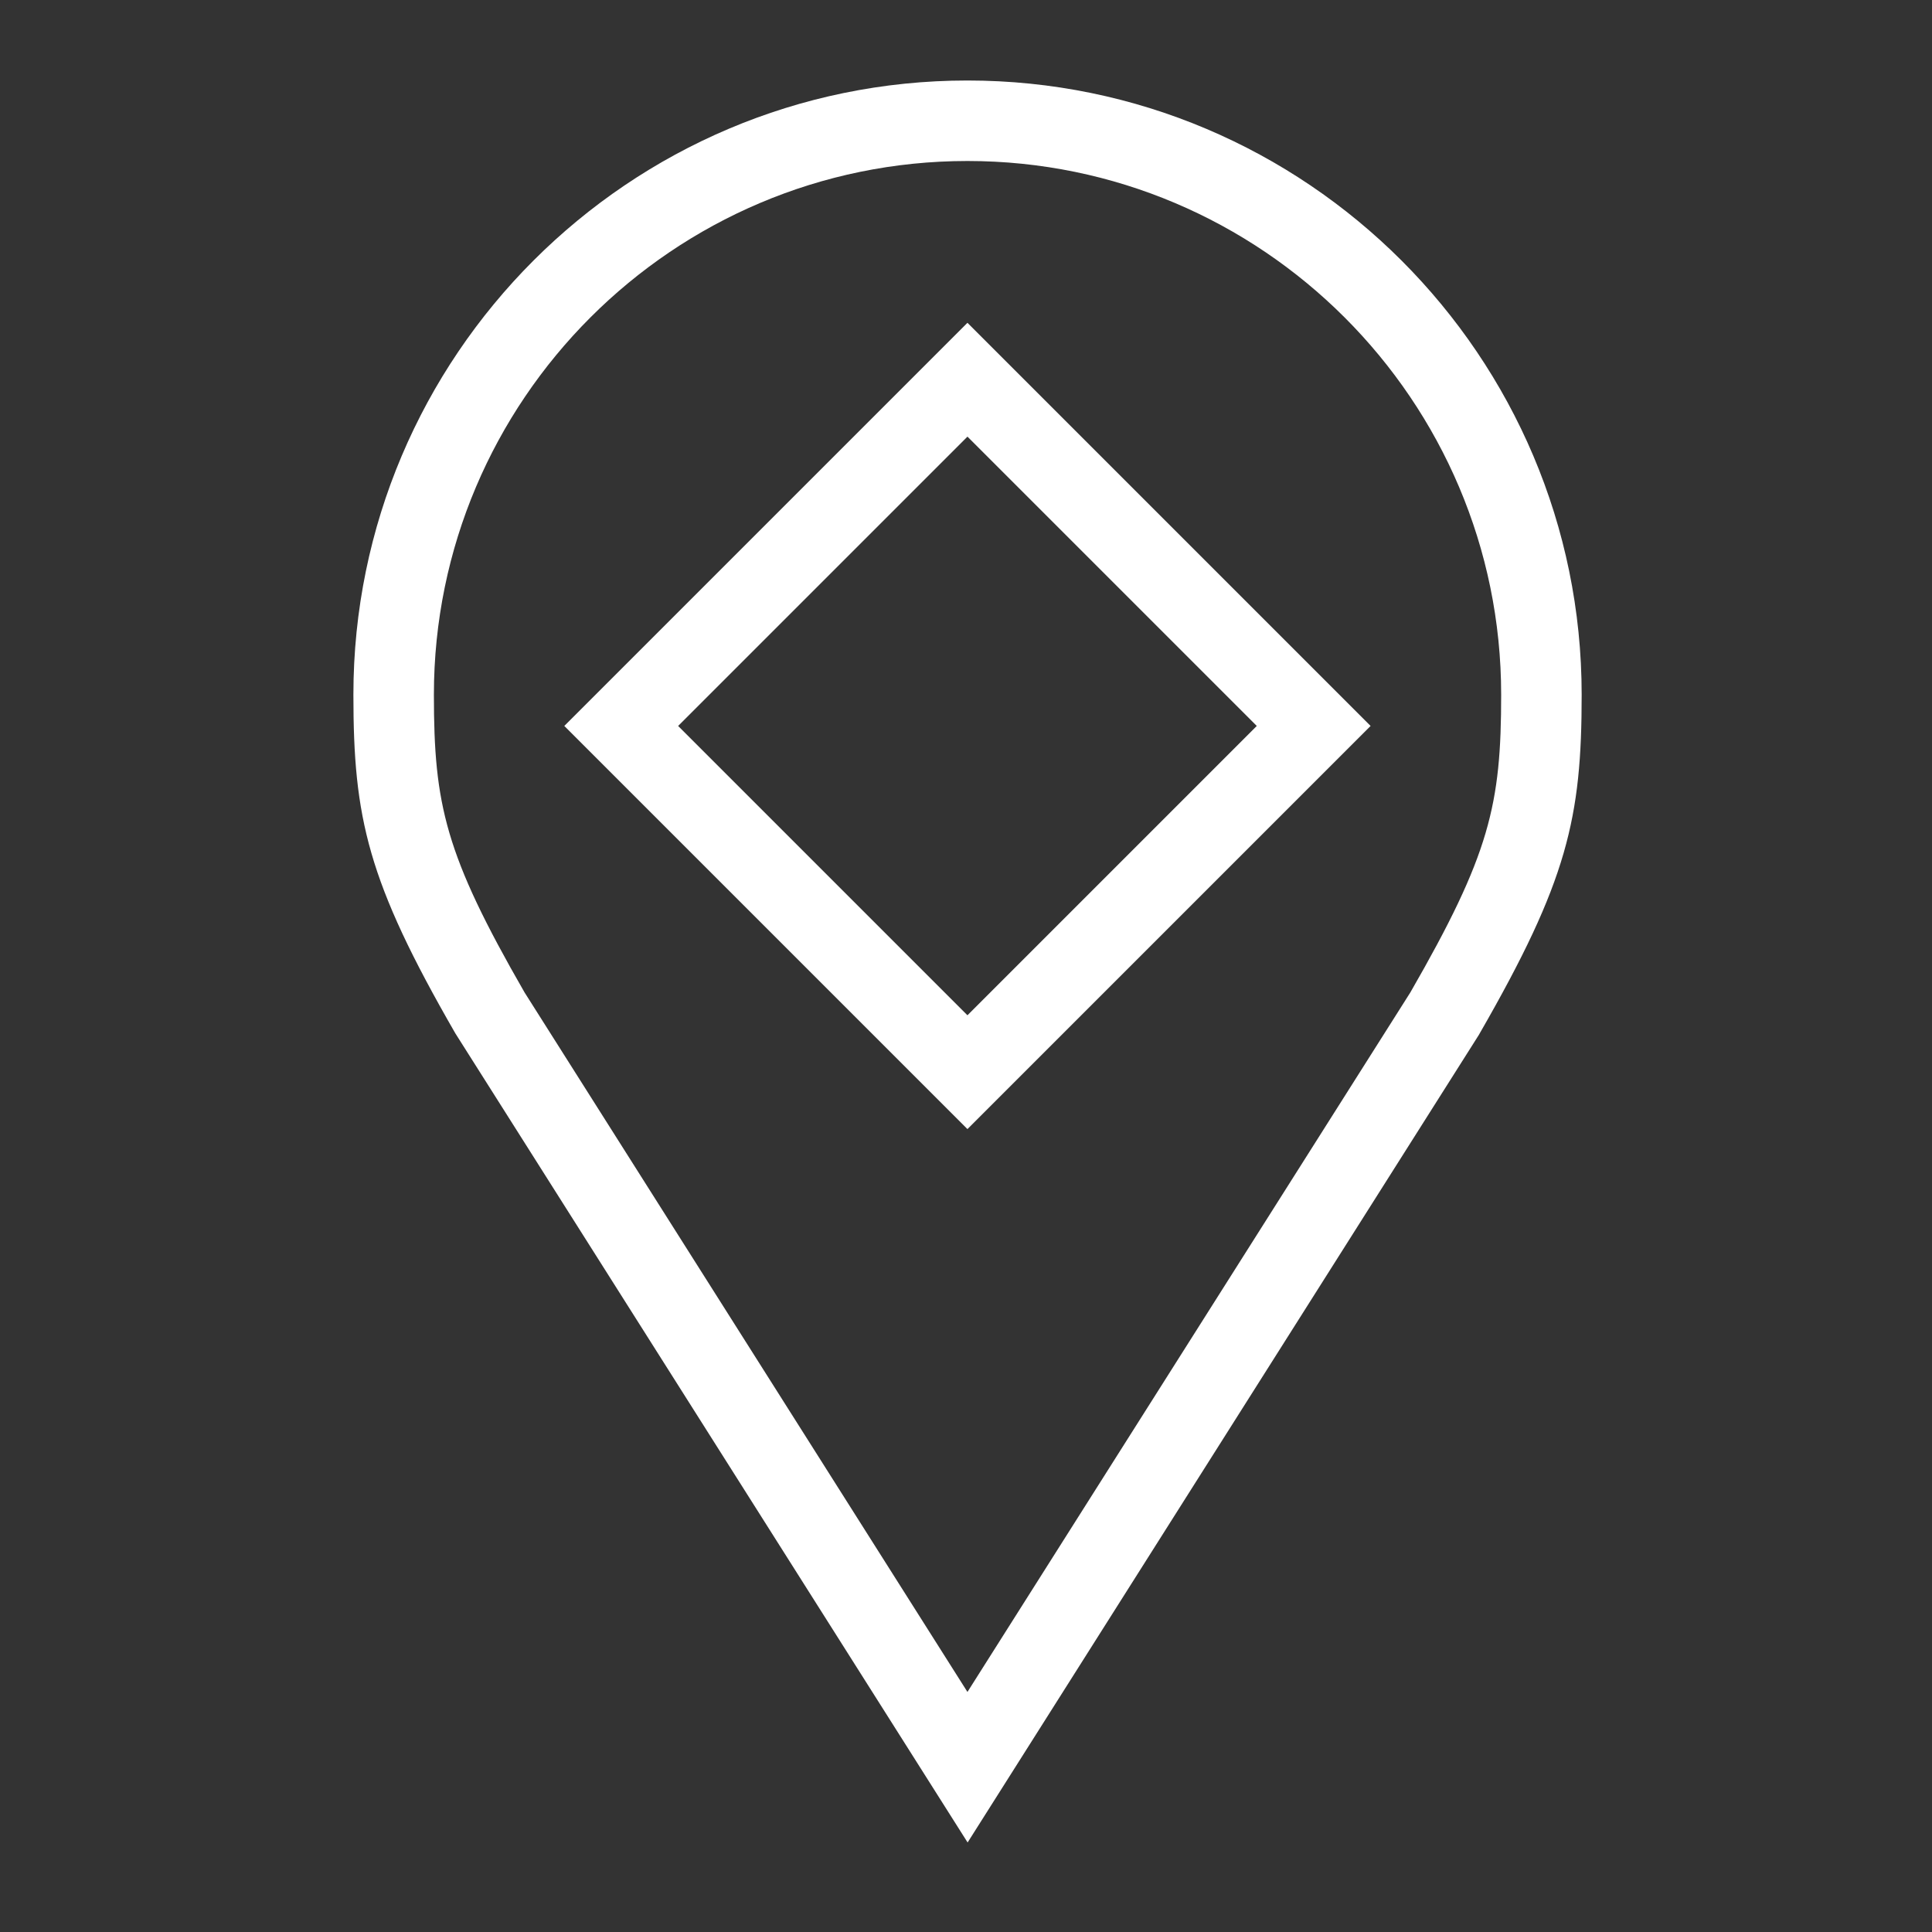
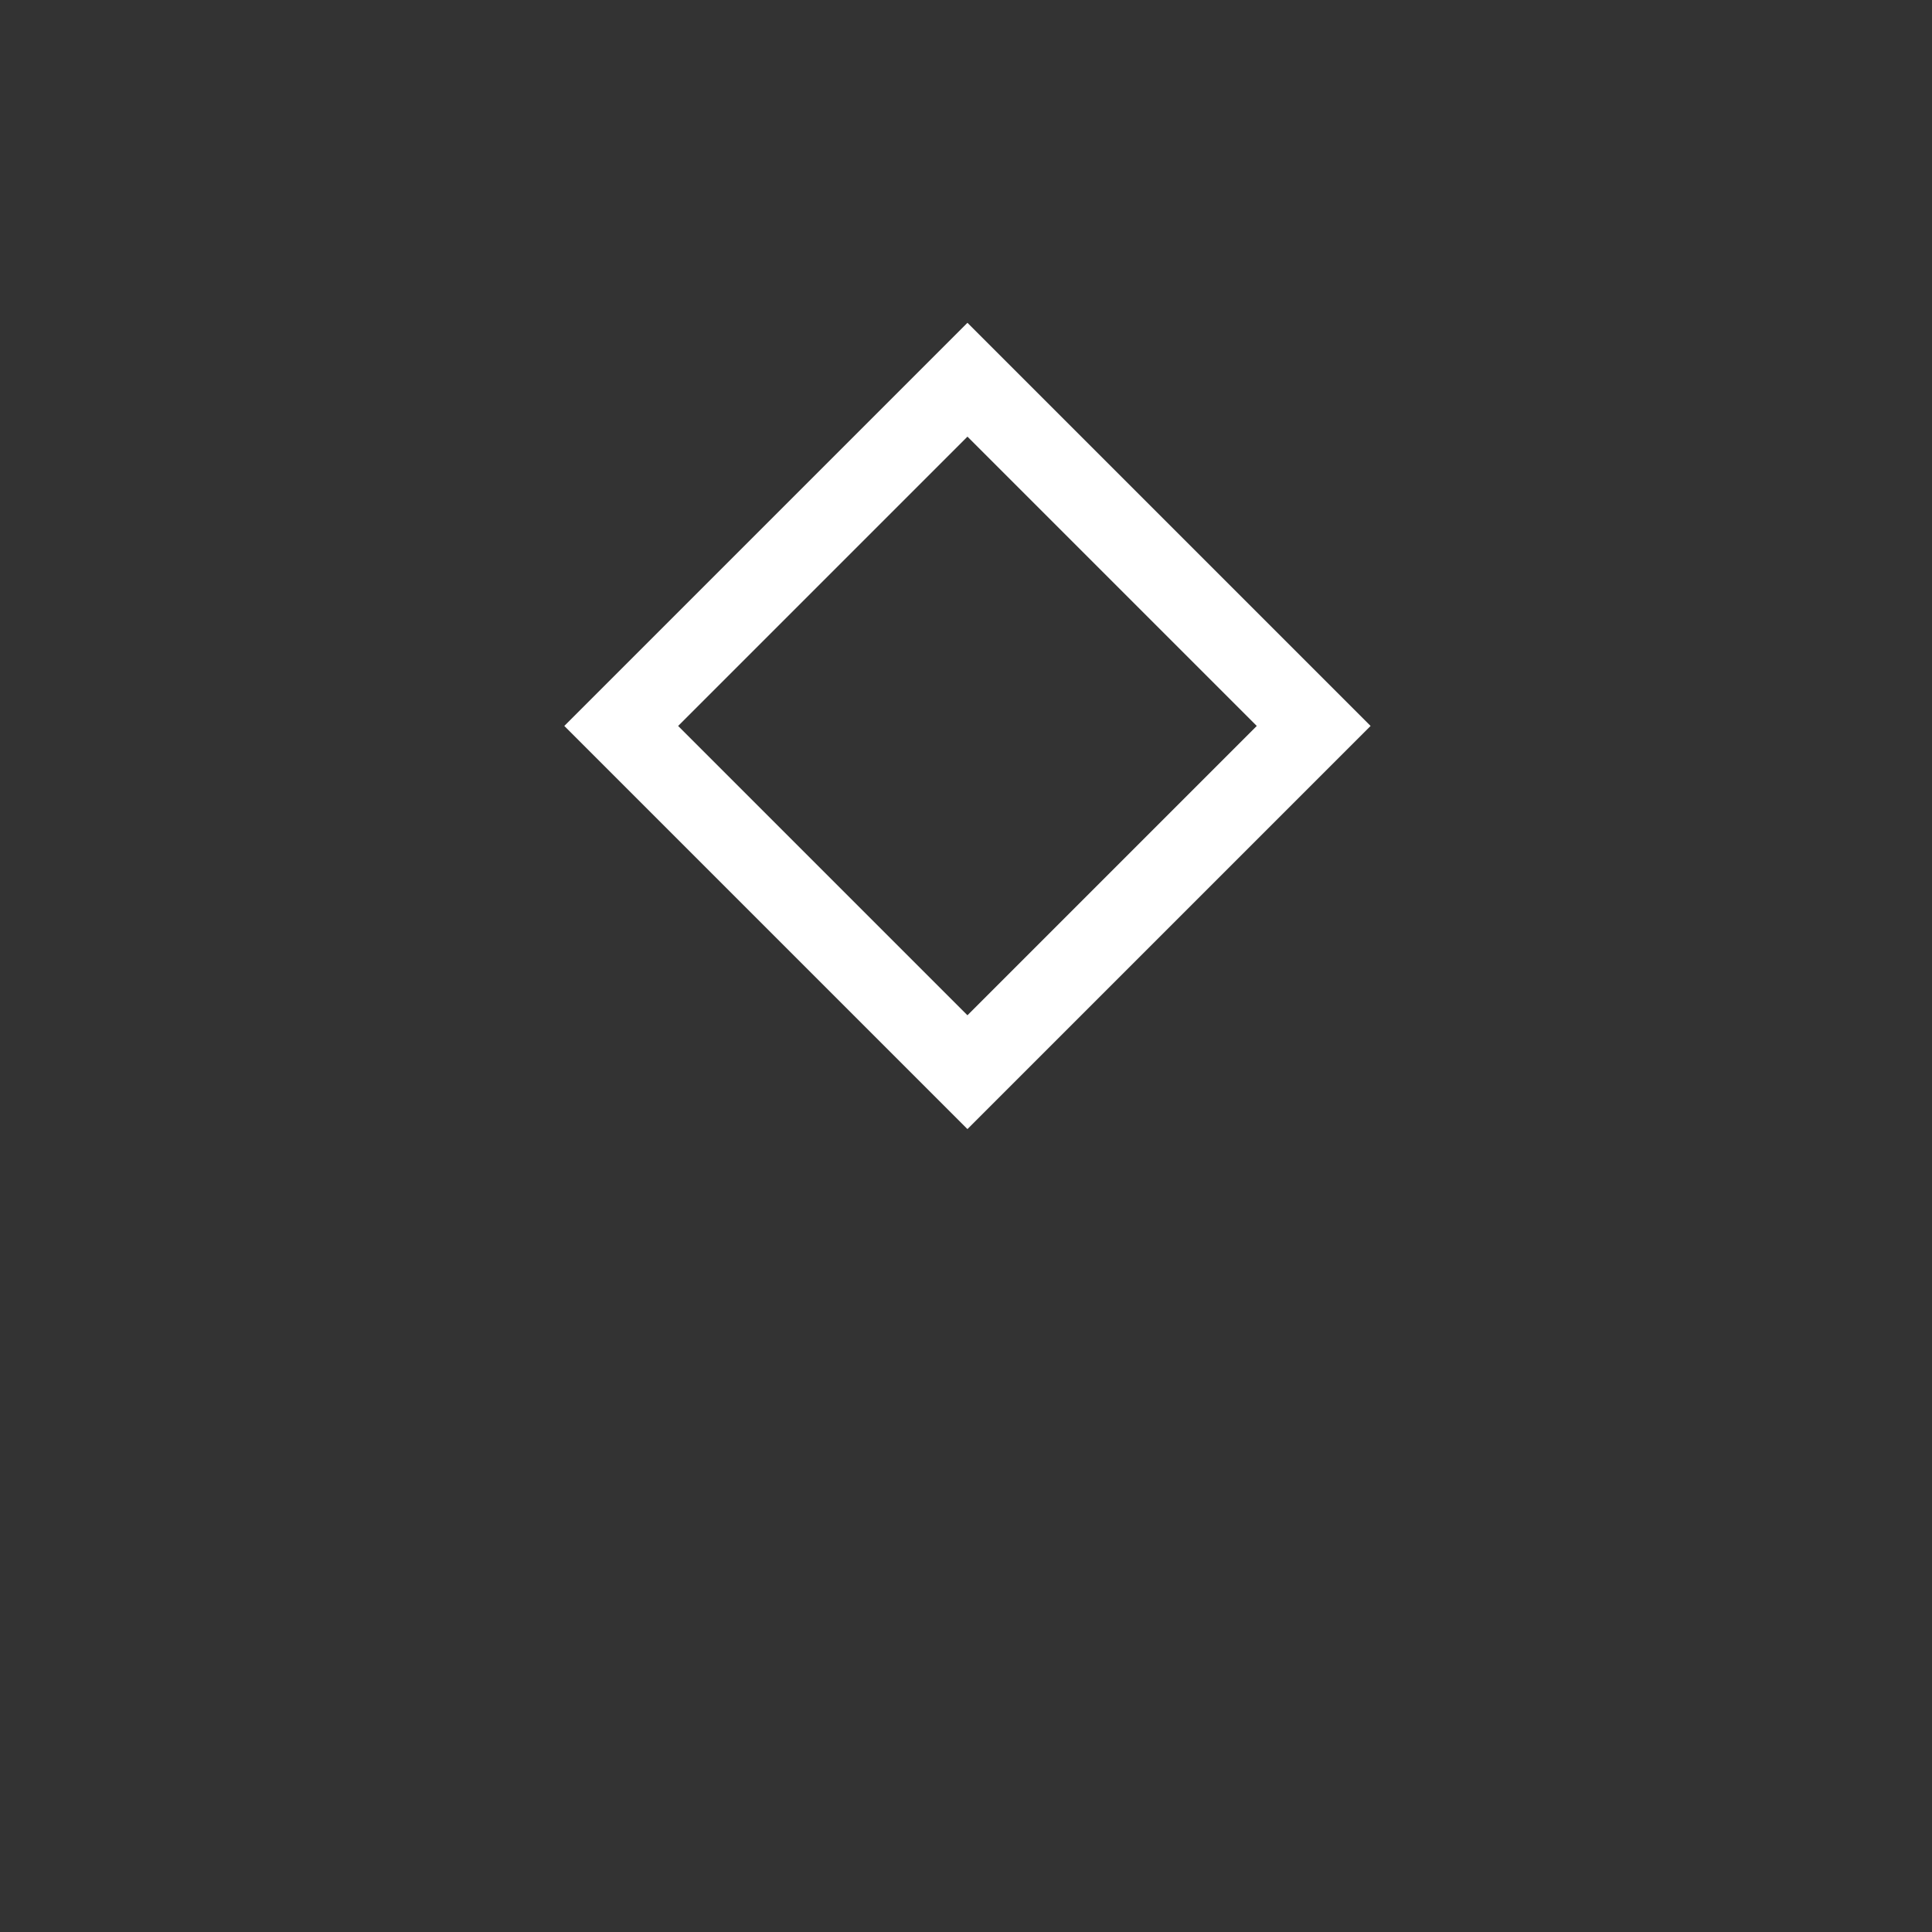
<svg xmlns="http://www.w3.org/2000/svg" version="1.1" id="Layer_1" x="0px" y="0px" viewBox="0 0 120 120" style="enable-background:new 0 0 120 120;" xml:space="preserve">
  <rect x="0" y="0" width="120" height="120" fill="#333333" stroke="none" />
  <style type="text/css">
	.st0{fill:#FFFFFF;}
</style>
  <g>
    <path class="st0" d="M35.05,45.09l25.04,25.04l25.04-25.04L60.09,20.05L35.05,45.09z M60.09,63.06L42.12,45.09l17.97-17.97   l17.97,17.97L60.09,63.06z" />
-     <path class="st0" d="M60.09,5C39.06,5,21.95,22.11,21.95,43.15c0,7.66,0.87,11.56,6.33,21.03l31.82,50.26l31.76-50.17l0.05-0.09   c5.45-9.47,6.33-13.37,6.33-21.03C98.24,22.11,81.13,5,60.09,5z M87.6,61.64l-27.51,43.45L32.58,61.64   c-4.93-8.57-5.63-11.65-5.63-18.49C26.95,24.87,41.82,10,60.09,10c18.28,0,33.15,14.87,33.15,33.15   C93.24,49.98,92.54,53.06,87.6,61.64z" />
  </g>
</svg>